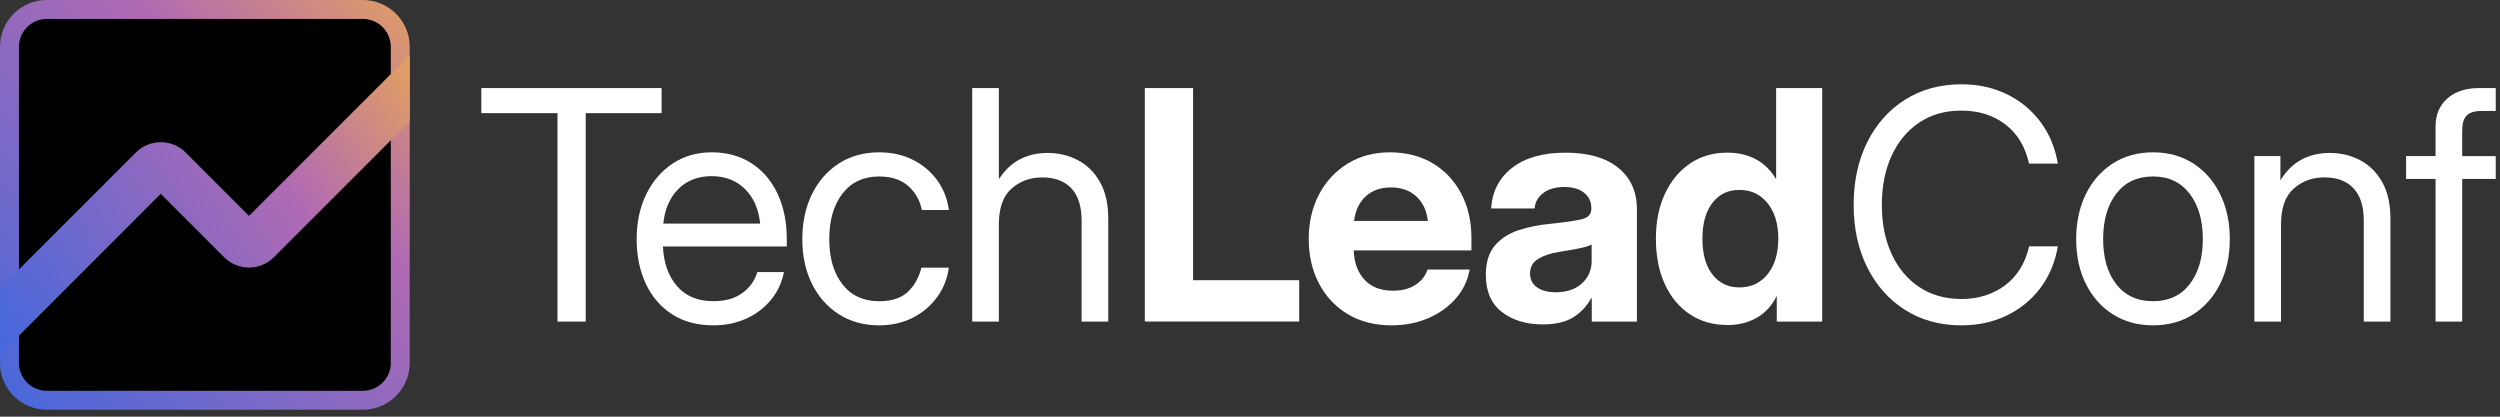
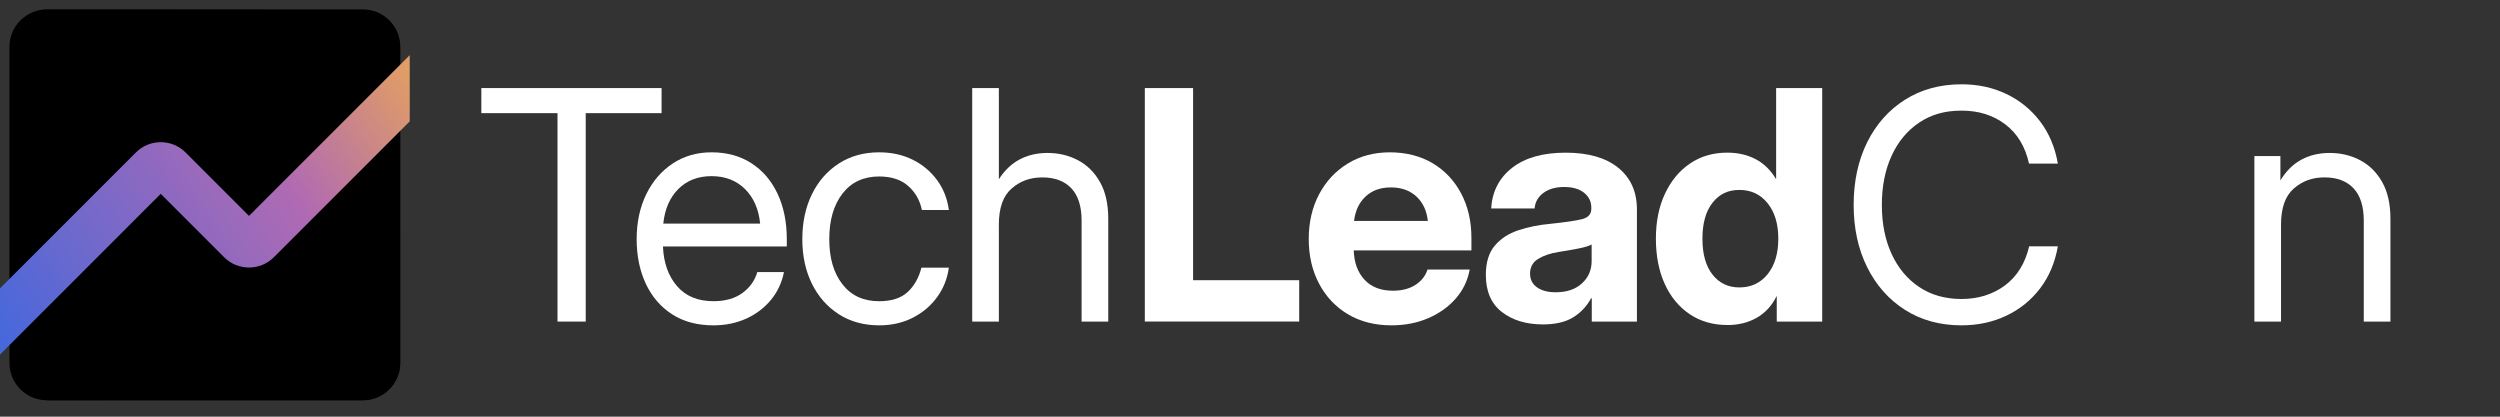
<svg xmlns="http://www.w3.org/2000/svg" width="264" height="44" viewBox="0 0 264 44" fill="none">
  <rect x="0" y="0" width="264" height="44" fill="#333333" stroke="none" />
  <g clip-path="url(#clip0_1348_1832)">
-     <path d="M4.944 1H38.322C40.501 1 42.266 2.766 42.267 4.944V38.322C42.267 40.501 40.501 42.267 38.322 42.267H4.944C2.766 42.266 1 40.501 1 38.322V4.944C1 2.766 2.766 1 4.944 1Z" fill="url(#paint0_linear_1348_1832)" />
+     <path d="M4.944 1H38.322C40.501 1 42.266 2.766 42.267 4.944V38.322C42.267 40.501 40.501 42.267 38.322 42.267H4.944V4.944C1 2.766 2.766 1 4.944 1Z" fill="url(#paint0_linear_1348_1832)" />
    <path d="M4.944 1H38.322C40.501 1 42.266 2.766 42.267 4.944V38.322C42.267 40.501 40.501 42.267 38.322 42.267H4.944C2.766 42.266 1 40.501 1 38.322V4.944C1 2.766 2.766 1 4.944 1Z" fill="black" />
-     <path d="M4.944 1H38.322C40.501 1 42.266 2.766 42.267 4.944V38.322C42.267 40.501 40.501 42.267 38.322 42.267H4.944C2.766 42.266 1 40.501 1 38.322V4.944C1 2.766 2.766 1 4.944 1Z" stroke="url(#paint1_linear_1348_1832)" stroke-width="2" />
    <path d="M43.267 5.824V12.816L28.916 27.167C27.47 28.613 25.118 28.613 23.672 27.167L16.973 20.47L0 37.443V30.449L14.351 16.098C15.797 14.654 18.151 14.654 19.595 16.098L26.294 22.797L43.267 5.824Z" fill="url(#paint2_linear_1348_1832)" />
    <path d="M50.83 11.948V9.3H69.863V11.948H61.852V33.959H58.873V11.948H50.83Z" fill="white" />
    <path d="M75.34 34.356C73.629 34.356 72.171 33.964 70.962 33.182C69.754 32.398 68.83 31.32 68.19 29.946C67.55 28.572 67.231 27.008 67.231 25.255C67.231 23.501 67.567 21.901 68.24 20.521C68.912 19.143 69.845 18.058 71.036 17.269C72.228 16.48 73.595 16.085 75.141 16.085C76.763 16.085 78.169 16.471 79.361 17.244C80.552 18.017 81.47 19.092 82.116 20.47C82.762 21.85 83.085 23.443 83.085 25.253V26.03H70.01C70.077 27.741 70.567 29.13 71.483 30.201C72.399 31.272 73.683 31.806 75.338 31.806C76.585 31.806 77.604 31.519 78.392 30.946C79.18 30.372 79.707 29.632 79.973 28.728H82.787C82.566 29.842 82.108 30.822 81.413 31.666C80.717 32.509 79.849 33.169 78.806 33.644C77.763 34.118 76.607 34.356 75.338 34.356H75.34ZM70.044 23.615H80.272C80.118 22.082 79.583 20.863 78.667 19.957C77.751 19.053 76.576 18.601 75.142 18.601C73.708 18.601 72.538 19.053 71.633 19.957C70.727 20.863 70.199 22.082 70.044 23.615Z" fill="white" />
    <path d="M92.834 34.355C91.224 34.355 89.808 33.966 88.589 33.189C87.37 32.411 86.421 31.338 85.743 29.97C85.065 28.602 84.725 27.029 84.725 25.254C84.725 23.478 85.065 21.884 85.743 20.504C86.421 19.125 87.37 18.044 88.589 17.26C89.808 16.477 91.224 16.086 92.834 16.086C94.158 16.086 95.344 16.349 96.393 16.872C97.441 17.396 98.298 18.116 98.966 19.033C99.633 19.949 100.044 20.997 100.199 22.177H97.352C97.142 21.151 96.66 20.305 95.904 19.637C95.149 18.969 94.126 18.636 92.834 18.636C91.19 18.636 89.901 19.237 88.969 20.439C88.038 21.641 87.571 23.247 87.571 25.255C87.571 27.264 88.034 28.83 88.962 30.021C89.889 31.212 91.179 31.809 92.834 31.809C94.147 31.809 95.15 31.486 95.846 30.84C96.541 30.194 97.026 29.337 97.301 28.267H100.197C100.043 29.415 99.632 30.449 98.964 31.37C98.296 32.291 97.436 33.019 96.382 33.555C95.328 34.09 94.144 34.357 92.832 34.357L92.834 34.355Z" fill="white" />
    <path d="M105.48 23.731V33.959H102.666V9.3H105.48V18.931C106.087 17.983 106.823 17.283 107.69 16.83C108.555 16.377 109.53 16.151 110.61 16.151C111.791 16.151 112.866 16.408 113.837 16.921C114.807 17.434 115.583 18.203 116.162 19.23C116.742 20.256 117.031 21.546 117.031 23.102V33.959H114.217V23.301C114.217 21.79 113.855 20.651 113.132 19.883C112.409 19.117 111.392 18.734 110.079 18.734C108.765 18.734 107.725 19.126 106.826 19.908C105.926 20.691 105.477 21.966 105.477 23.731H105.48Z" fill="white" />
    <path d="M120.893 33.959V9.3H125.99V29.589H137.195V33.957H120.894L120.893 33.959Z" fill="white" />
    <path d="M146.943 34.355C145.178 34.355 143.641 33.963 142.334 33.181C141.026 32.398 140.011 31.319 139.288 29.945C138.565 28.572 138.203 27.002 138.203 25.237C138.203 23.472 138.569 21.884 139.303 20.504C140.037 19.125 141.049 18.044 142.34 17.26C143.63 16.477 145.109 16.086 146.775 16.086C148.44 16.086 150 16.469 151.285 17.236C152.571 18.002 153.574 19.067 154.297 20.43C155.02 21.793 155.382 23.363 155.382 25.138V26.445H142.953C142.998 27.736 143.378 28.768 144.095 29.54C144.812 30.313 145.81 30.699 147.09 30.699C148.039 30.699 148.83 30.495 149.465 30.087C150.1 29.68 150.526 29.139 150.747 28.465H155.199C154.989 29.624 154.499 30.644 153.727 31.526C152.954 32.408 151.984 33.101 150.814 33.603C149.644 34.105 148.354 34.355 146.942 34.355H146.943ZM142.987 23.333H150.781C150.659 22.241 150.255 21.378 149.565 20.743C148.876 20.11 147.98 19.791 146.877 19.791C145.773 19.791 144.896 20.108 144.213 20.743C143.528 21.378 143.12 22.241 142.987 23.333Z" fill="white" />
    <path d="M162.914 34.257C161.171 34.257 159.734 33.821 158.603 32.95C157.472 32.078 156.906 30.771 156.906 29.028C156.906 27.715 157.22 26.687 157.849 25.942C158.478 25.197 159.311 24.655 160.348 24.312C161.384 23.97 162.509 23.743 163.724 23.634C165.323 23.468 166.444 23.303 167.083 23.137C167.723 22.972 168.043 22.608 168.043 22.045V21.929C168.043 21.289 167.789 20.765 167.281 20.358C166.774 19.95 166.073 19.746 165.18 19.746C164.286 19.746 163.542 19.956 162.979 20.375C162.417 20.793 162.108 21.34 162.052 22.013H157.467C157.577 20.214 158.317 18.783 159.685 17.718C161.052 16.654 162.934 16.122 165.328 16.122C167.721 16.122 169.576 16.655 170.888 17.718C172.201 18.783 172.858 20.248 172.858 22.111V33.96H168.091V31.494H168.024C167.561 32.344 166.926 33.016 166.121 33.514C165.316 34.01 164.245 34.259 162.91 34.259L162.914 34.257ZM164.271 30.864C165.441 30.864 166.368 30.552 167.051 29.929C167.735 29.306 168.077 28.52 168.077 27.571V25.817C167.8 25.971 167.343 26.112 166.703 26.239C166.063 26.366 165.351 26.491 164.568 26.611C163.729 26.744 163.021 26.984 162.441 27.331C161.862 27.679 161.573 28.2 161.573 28.895C161.573 29.513 161.819 29.995 162.31 30.343C162.801 30.691 163.455 30.864 164.271 30.864Z" fill="white" />
    <path d="M182.426 34.322C180.904 34.322 179.573 33.942 178.437 33.18C177.3 32.418 176.421 31.354 175.798 29.986C175.175 28.619 174.863 27.024 174.863 25.203C174.863 23.383 175.18 21.838 175.815 20.47C176.45 19.103 177.333 18.035 178.464 17.269C179.595 16.502 180.905 16.119 182.395 16.119C183.52 16.119 184.518 16.348 185.391 16.805C186.263 17.262 186.98 17.961 187.542 18.899H187.559V9.3H192.425V33.959H187.625V31.278H187.608C187.102 32.293 186.397 33.055 185.499 33.562C184.6 34.069 183.577 34.324 182.429 34.324L182.426 34.322ZM183.684 30.351C184.92 30.351 185.912 29.884 186.663 28.952C187.412 28.02 187.788 26.77 187.788 25.203C187.788 23.637 187.412 22.4 186.663 21.464C185.912 20.526 184.92 20.058 183.684 20.058C182.447 20.058 181.557 20.508 180.845 21.407C180.133 22.306 179.777 23.572 179.777 25.205C179.777 26.838 180.133 28.104 180.845 29.003C181.557 29.903 182.503 30.352 183.684 30.352V30.351Z" fill="white" />
    <path d="M207.147 34.356C204.874 34.356 202.882 33.812 201.173 32.725C199.462 31.639 198.13 30.139 197.177 28.224C196.222 26.31 195.746 24.117 195.746 21.646C195.746 19.175 196.22 16.948 197.169 15.034C198.118 13.119 199.45 11.619 201.165 10.533C202.881 9.446 204.875 8.902 207.148 8.902C208.87 8.902 210.441 9.242 211.865 9.921C213.288 10.599 214.476 11.565 215.431 12.816C216.384 14.068 217.012 15.555 217.31 17.276H214.264C213.867 15.477 213.031 14.096 211.756 13.13C210.482 12.164 208.946 11.682 207.147 11.682C205.348 11.682 203.92 12.104 202.663 12.948C201.405 13.791 200.434 14.961 199.75 16.457C199.065 17.953 198.724 19.682 198.724 21.646C198.724 23.61 199.065 25.321 199.75 26.809C200.434 28.298 201.405 29.465 202.663 30.309C203.92 31.152 205.415 31.574 207.147 31.574C208.879 31.574 210.451 31.094 211.732 30.134C213.011 29.174 213.861 27.801 214.28 26.013H217.309C217.01 27.724 216.388 29.201 215.439 30.448C214.49 31.695 213.302 32.657 211.872 33.336C210.443 34.014 208.868 34.354 207.147 34.354V34.356Z" fill="white" />
-     <path d="M227.356 34.355C225.745 34.355 224.33 33.966 223.111 33.189C221.892 32.411 220.943 31.338 220.264 29.97C219.586 28.602 219.246 27.029 219.246 25.254C219.246 23.478 219.586 21.884 220.264 20.504C220.943 19.125 221.892 18.044 223.111 17.26C224.33 16.477 225.745 16.086 227.356 16.086C228.966 16.086 230.395 16.478 231.61 17.26C232.823 18.044 233.77 19.125 234.448 20.504C235.127 21.884 235.467 23.466 235.467 25.254C235.467 27.042 235.127 28.602 234.448 29.97C233.77 31.338 232.824 32.411 231.61 33.189C230.395 33.966 228.978 34.355 227.356 34.355ZM227.356 31.807C229.011 31.807 230.301 31.209 231.228 30.012C232.155 28.814 232.619 27.229 232.619 25.254C232.619 23.279 232.152 21.655 231.22 20.447C230.288 19.238 229 18.634 227.356 18.634C225.711 18.634 224.423 19.235 223.491 20.437C222.559 21.64 222.092 23.245 222.092 25.254C222.092 27.263 222.556 28.828 223.483 30.02C224.41 31.211 225.701 31.807 227.356 31.807Z" fill="white" />
    <path d="M240.876 23.731V33.959H238.062V16.482H240.81V19.047C241.417 18.054 242.159 17.324 243.037 16.855C243.914 16.386 244.903 16.151 246.008 16.151C247.189 16.151 248.264 16.408 249.235 16.921C250.205 17.434 250.981 18.203 251.56 19.23C252.14 20.256 252.429 21.546 252.429 23.102V33.959H249.615V23.301C249.615 21.79 249.253 20.651 248.53 19.883C247.807 19.117 246.79 18.733 245.477 18.733C244.163 18.733 243.123 19.126 242.224 19.908C241.325 20.691 240.875 21.966 240.875 23.731H240.876Z" fill="white" />
-     <path d="M263.55 16.482V18.898H260.008V33.958H257.195V18.898H254.084V16.482H257.195V13.371C257.195 12.124 257.609 11.133 258.435 10.401C259.262 9.667 260.382 9.301 261.795 9.301H263.549V11.718H262.059C261.32 11.718 260.793 11.878 260.478 12.198C260.165 12.518 260.007 13.053 260.007 13.804V16.485H263.549L263.55 16.482Z" fill="white" />
  </g>
  <defs>
    <linearGradient id="paint0_linear_1348_1832" x1="-1.36827e-06" y1="44.258" x2="43.083" y2="2.51895e-06" gradientUnits="userSpaceOnUse">
      <stop />
      <stop offset="1" stop-color="#262424" />
    </linearGradient>
    <linearGradient id="paint1_linear_1348_1832" x1="43.083" y1="-5.79802e-07" x2="0.021" y2="43.104" gradientUnits="userSpaceOnUse">
      <stop stop-color="#E19D65" />
      <stop offset="0.332" stop-color="#B06AB3" />
      <stop offset="1" stop-color="#4568DC" />
    </linearGradient>
    <linearGradient id="paint2_linear_1348_1832" x1="43.083" y1="7.442" x2="0.02" y2="36.454" gradientUnits="userSpaceOnUse">
      <stop stop-color="#E19D65" />
      <stop offset="0.332" stop-color="#B06AB3" />
      <stop offset="1" stop-color="#4568DC" />
    </linearGradient>
    <clipPath id="clip0_1348_1832">
      <rect width="263.55" height="43.267" fill="white" />
    </clipPath>
  </defs>
</svg>